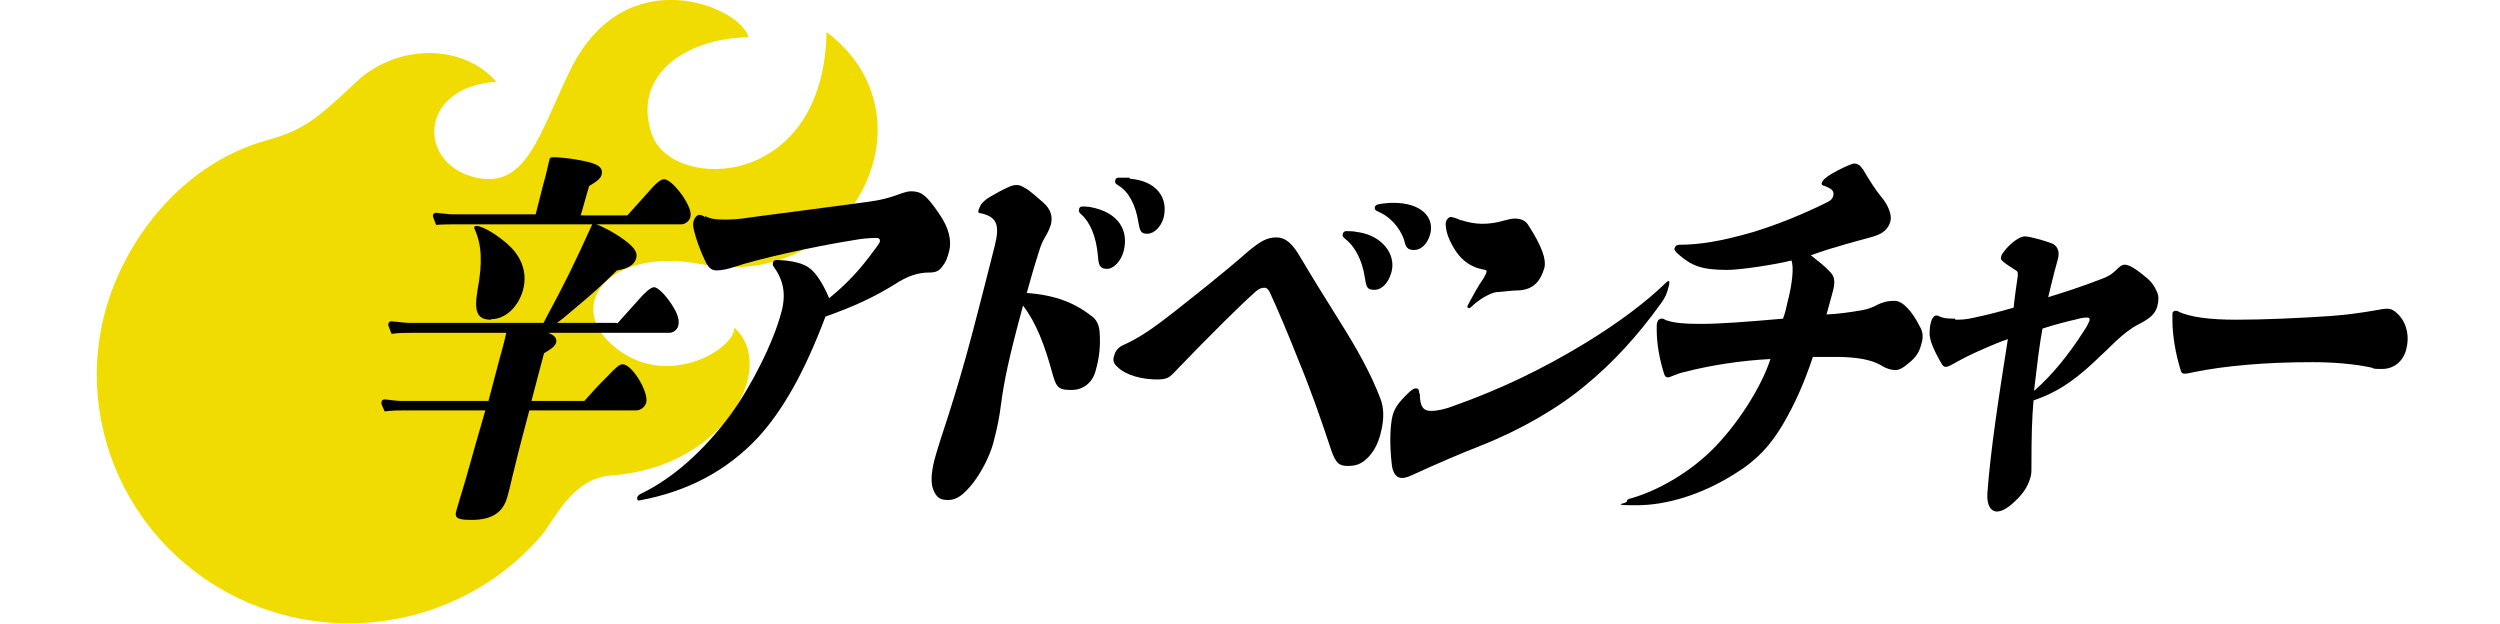
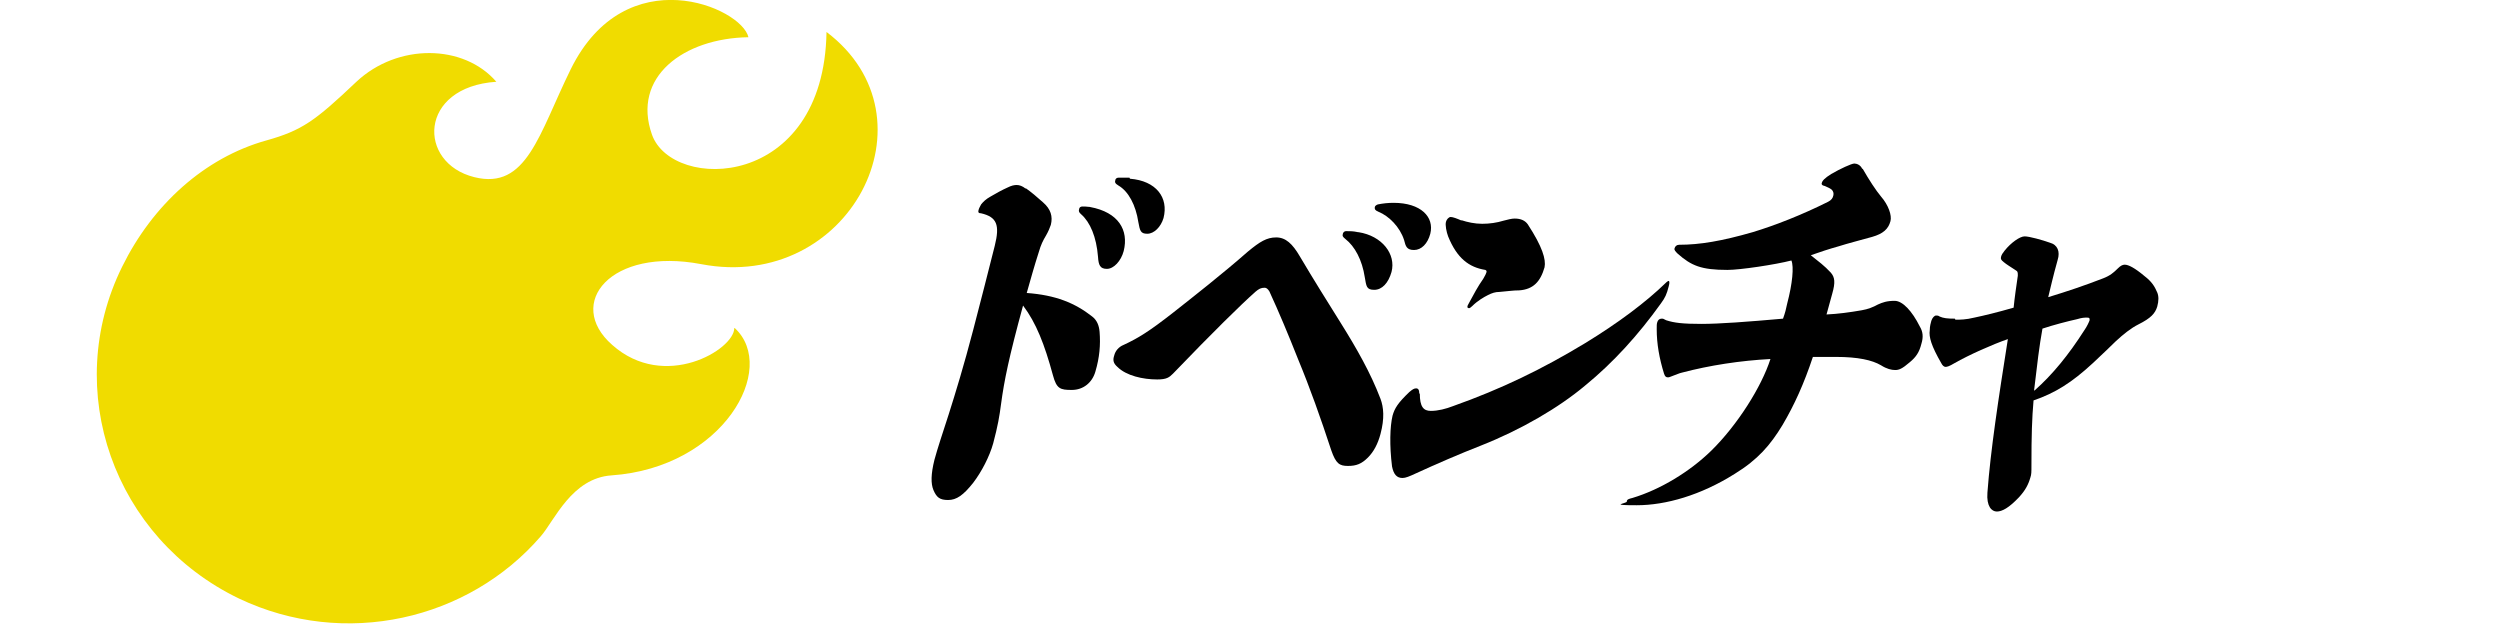
<svg xmlns="http://www.w3.org/2000/svg" id="_レイヤー_1" data-name="レイヤー_1" version="1.1" viewBox="0 0 477 119">
  <defs>
    <style>
      .st0 {
        fill: #f0dc00;
      }
    </style>
  </defs>
  <path class="st0" d="M140.1,62.6c0,4.1-13.3,12.1-23.3,3.2-9-7.9-.3-18.7,17-15.4,28.2,5.4,45.6-27.9,23.9-44.3-.5,30.2-29.4,30.5-33.3,19.6-3.9-11,6-18.4,18.4-18.6-1.3-5.7-23.4-15.2-33.9,6.1-6.1,12.4-8.4,23.1-18.4,20.6-10.9-2.7-10.7-17.2,4.2-18.2-6.2-7.2-18.8-7.4-26.7,0-7.9,7.5-10.4,9.3-17.2,11.2-11.8,3.3-21.7,12.3-27.5,24.1-11.6,23.5-1.6,51.8,22.3,63.3,20.2,9.6,43.8,4.1,57.6-11.9,2.6-3,5.9-11.1,13.5-11.6,21.3-1.5,31.8-20.4,23.5-28.1Z" />
-   <path d="M117.8,61.7l3.5-3.9c1.9-2.2,2.9-3,3.5-3s1.9,1.1,3.3,3.2c1.2,1.8,1.6,3.1,1.3,4.2-.2.7-.9,1.3-1.7,1.3h-23.1c1.3.5,1.7,1.1,1.5,1.9-.2.8-1.5,1.5-2.3,2l-2.4,9.1h10.1c1.7-1.9,2-2.3,4.4-4.7,1.6-1.7,2.3-2.3,2.9-2.3,1.8,0,5,5.3,4.5,7.3-.2.8-1,1.5-1.9,1.5h-20.4c-1.8,6.7-2.8,10.8-3.3,12.9-.3,1.3-.7,3-.9,3.6-.8,3-3,4.4-6.8,4.4s-3.2-.8-2.6-2.9c.1-.4.5-1.7.9-3,.5-1.5,2.1-7.5,4.3-15h-14.9c-1.4,0-2.9,0-4.3.2-.7-1.5-.7-1.6-.6-1.8,0-.3.3-.5.6-.5,1,.1,2.4.3,3,.3h16.8l2.1-8c.3-1,.8-2.8,1.3-5h-17.7c-1.4,0-2.8,0-4.2.2-.6-1.6-.7-1.7-.6-1.9,0-.3.3-.5.6-.5,1.1.1,2.6.3,3.3.3h25.7c4.7-8.8,5.5-10.5,9.3-18.8h-25.5c-1.4,0-2.8,0-4.3.1-.6-1.5-.6-1.6-.6-1.8,0-.3.3-.5.6-.5,1.1.1,2.5.3,3.2.3h15.8l1.5-5.9c.7-2.4.8-3.3,1.1-4.4.1-.5.2-.6.8-.6,2.1,0,6.7.7,8.1,1.4.9.4,1.3,1,1.1,1.9-.2.7-.7,1.2-2.4,2.2l-1.6,5.6h8.9c2.4-2.7,2.7-3,3.5-3.9,1.9-2.2,2.8-3,3.5-3s2,1,3.5,3.1c1.2,1.8,1.8,3.2,1.5,4.2-.2.7-1,1.3-1.7,1.3h-16.2c1.1.4,3.2,1.5,4.5,2.4,2.5,1.7,3.4,2.8,3.1,4-.3,1.3-1.6,2.1-3.7,2.4-2.7,2.7-4.6,4.4-8.8,7.9-.8.7-1.9,1.6-2.6,2.1h11.3,0ZM93.7,61c-2.6,0-3.3-1.4-2.6-5.6,1-5.3.8-8.7-.5-11.6-.1-.2-.2-.3-.1-.4,0-.2.2-.3.4-.3,1.2,0,4.5,2,6.5,4,2.3,2.3,3.2,5.2,2.4,8.2-.9,3.3-3.4,5.6-6.1,5.6h0Z" />
-   <path d="M134.5,41.2c.9.5,1.8.7,4,.7s3.8-.3,6-.6c5.6-.7,14.2-1.9,21.2-2.8,2.3-.3,4.2-.8,6.3-1.6.6-.2,1.2-.4,1.8-.4,1.9,0,2.9.6,5.4,4.3,1.9,2.7,2.4,5.2,1.9,7.1-.3,1.3-.7,2.2-1.2,2.8-.7,1-1.3,1.3-2.6,1.3-2.2,0-4.2.7-6.5,2.2-3.7,2.3-7.6,4.2-13.3,6.2-4.1,10.9-8.3,18.1-12.9,23.1-5.8,6.2-13.3,10.3-22.7,12-.3,0-.4-.3-.3-.6,0-.2.2-.4.5-.6,6.3-3,12.2-8.3,17.3-15.2,4-5.5,8.2-13.8,9.7-19.6.9-3.3.4-6-1.4-8.5-.3-.4-.3-.6-.2-.9,0-.3.3-.5.7-.5,3.1.1,5.2.7,6.3,1.6,1.1.8,2.5,2.8,3.7,5.7,3.3-2.7,5.8-5.3,8.7-9.3.7-.9,1-1.4,1-1.6,0-.4-.2-.6-.7-.6-.9,0-2.7.1-4.2.4-8.2,1.3-18.7,3.7-22.8,5.1-1.2.4-2.5.7-3.5.7s-1.6-.6-2.2-1.9c-.9-1.9-1.7-4.1-2.1-5.8-.2-.8-.2-1.4,0-1.9.1-.4.6-1,1-1s.7.1,1.2.5h0Z" />
  <path d="M195.7,35.9c1,.7,2.2,1.7,3.3,2.7,1.5,1.3,1.9,2.7,1.5,4.3-.2.6-.5,1.3-.9,2-.6,1-1,1.8-1.4,3.2-.9,2.8-1.5,5-2.3,7.8,5.5.4,9.2,1.9,12.5,4.5.9.7,1.3,1.7,1.4,2.9.2,2.5,0,4.9-.8,7.6-.6,2.1-2.3,3.5-4.5,3.5s-2.9-.2-3.6-2.8c-1.6-5.9-3.2-10-5.7-13.3-2.7,9.9-3.6,14.3-4.2,18.8-.3,2.3-.6,4.1-1.5,7.5-.7,2.5-2.2,5.4-3.8,7.5-1.9,2.4-3.2,3.3-4.8,3.3s-2.2-.5-2.8-1.9c-.5-1.2-.5-3,.2-5.8.6-2.2,1.5-4.9,2.7-8.6,1.3-4.1,2.9-9.3,4.7-16.2,1.4-5.3,2.8-10.9,4.1-16,1-4,.4-5.5-2.6-6.2-.5,0-.6-.2-.5-.6s.3-.7.5-1.1c.4-.5.9-1,1.8-1.5,1-.6,2.3-1.3,3.2-1.7.8-.4,1.3-.5,1.8-.5s1.1.2,1.7.7h0ZM208,39.5c5.4,1,7.4,4.4,6.4,8.4-.5,1.9-1.9,3.4-3.2,3.4s-1.6-.7-1.7-2.3c-.3-3.8-1.5-6.6-3.2-8.1-.5-.4-.5-.7-.4-1,0-.3.3-.5.6-.5s.8,0,1.6.1ZM215.6,34.1c5,.4,7.4,3.6,6.4,7.5-.5,1.7-1.8,3-3.1,3s-1.4-.6-1.7-2.2c-.5-3.3-1.9-5.9-3.8-7-.7-.4-.7-.7-.6-1,0-.3.3-.5.6-.5.6,0,1.3,0,2.1,0Z" />
  <path d="M223.9,59.6c3.8-3,9.3-7.3,14.2-11.6,2.3-1.9,3.6-2.7,5.4-2.7s3.1,1.2,4.5,3.6c2.6,4.4,5.3,8.7,7.8,12.7,3,4.8,5.7,9.5,7.6,14.5.6,1.6.8,3.7,0,6.7-.5,1.9-1.3,3.4-2.4,4.5-1.2,1.2-2.2,1.6-3.8,1.6s-2.3-.4-3.2-3c-2-6.1-4.1-12-6.3-17.3-1.9-4.8-3.7-9.1-5.5-13-.3-.5-.6-.7-.9-.7-.7,0-1.1.2-1.8.8-2.8,2.5-8,7.6-15.7,15.6-.7.7-1.2,1.1-3,1.1-2.7,0-5.9-.7-7.6-2.4-.8-.7-.9-1.3-.6-2.2.2-.8.8-1.6,1.8-2,2.8-1.3,4.9-2.6,9.5-6.2h0ZM259.2,44.3c4.5.7,7.2,4.2,6.3,7.6-.6,2.1-1.8,3.4-3.3,3.4s-1.5-.7-1.8-2.4c-.5-3.3-1.9-5.9-3.7-7.3-.5-.4-.6-.6-.5-.9,0-.3.3-.6.6-.6.8,0,1.4,0,2.3.2ZM265.9,38.7c5.2,0,7.8,2.7,7,5.9-.5,1.9-1.7,3.1-3.1,3.1s-1.6-.7-1.9-1.9c-.8-2.5-2.9-4.6-4.9-5.4-.7-.3-.7-.5-.7-.8,0-.3.3-.5.6-.6,1-.2,2-.3,3-.3Z" />
  <path d="M270.9,75.1c0,2.5.7,3.3,2.1,3.3s2.9-.4,4.2-.9c9.3-3.3,17.1-7.1,25.2-12,6.4-3.9,11.7-7.9,15.4-11.5.3-.3.5-.4.6-.4s.2.3,0,1c-.4,1.6-.7,2.2-1.5,3.3-4.3,6-9.1,11.3-14.5,15.7-5,4.2-12.2,8.4-19.8,11.4-4.1,1.6-8.7,3.6-12.4,5.3-1.3.6-2,.9-2.6.9-1.1,0-1.7-.7-2-2.2-.5-4-.4-7.6.1-9.7.4-1.4,1-2.4,3.2-4.5.6-.5.9-.7,1.3-.7s.6.3.6,1h0ZM278.8,42c1.2.4,2.6.7,4,.7s2.8-.2,4.1-.6c.8-.2,1.5-.4,2.1-.4,1.2,0,2,.4,2.5,1.1,2.8,4.3,3.5,6.7,3.2,8.2-.8,2.8-2.2,4.2-4.8,4.4-1.3,0-2.4.2-3.8.3-.8,0-1.4.2-2.2.6-.8.4-2,1.1-3,2.1-.3.3-.5.4-.6.4-.2,0-.4-.1-.3-.4,0-.1.2-.4.4-.8.7-1.3,1.6-3,2.6-4.4.4-.7.5-.9.6-1.2s0-.4-.2-.5c-3.1-.5-5.4-2.2-7.1-6.4-.3-.8-.6-2.2-.4-2.8.1-.4.5-.9.9-.9s1.2.3,2.1.7h0Z" />
  <path d="M355.4,32.2c1.2,2.1,2.5,4.1,3.5,5.3,1.4,1.6,2.1,3.6,1.8,4.7-.4,1.5-1.4,2.4-3.5,3-2.5.7-4.5,1.2-6.4,1.8-1.8.5-3.6,1.1-5.3,1.7,1.5,1.2,2.6,2,3.8,3.3.8.9.9,1.9.3,4l-1.1,4c2.2-.1,4.4-.4,6.7-.8,1.2-.2,2.2-.6,3.1-1.1.9-.4,1.7-.7,3.2-.7s3.3,1.9,4.8,4.9c.6,1,.7,2,.3,3.3-.4,1.6-1,2.5-2.2,3.5-1.5,1.3-2.1,1.5-2.8,1.5s-1.6-.2-2.7-.9c-1.7-1-4.4-1.6-8.6-1.6s-3.1,0-4.4,0c-1.7,5.1-3.5,9.1-5.8,13-2.3,3.8-4.7,6.6-9.1,9.3-6.5,4.1-13.2,6-18.7,6s-2-.3-1.9-.7c0-.4.3-.5,1.1-.7,5.3-1.6,10.9-5,15-9,5-4.9,9.6-12.2,11.3-17.5-5.7.3-11.6,1.2-16.9,2.6-.5.1-1.1.4-1.7.6-.3.1-.7.3-.9.3-.4,0-.6-.1-.8-.7-.9-2.9-1.4-5.7-1.4-8.5,0-.7,0-1,.1-1.3.1-.4.4-.7.8-.7s.3,0,.9.3c1.5.5,3.2.7,6.7.7s8.8-.4,15.6-1c.4-1.1.6-1.9.8-2.9,1-3.8,1.3-7,.8-8.2-3.1.8-9.8,1.8-12.2,1.8-5,0-6.9-.8-9.5-3.1-.4-.4-.7-.7-.6-1,.1-.4.4-.7.9-.7,3.9,0,8.1-.7,14-2.4,4.3-1.3,9.4-3.3,14.4-5.8.6-.3.9-.7,1-1.2.1-.4,0-.8-.3-1.1-.2-.2-.8-.5-1.3-.7-.6-.1-.7-.4-.6-.6.1-.4.5-.9,1.8-1.7,1.7-1,3.9-2,4.4-2s1.2.3,1.5,1h0Z" />
  <path d="M373.1,61c.8,0,2,0,3.6-.4,1.9-.4,4.4-1,7.5-1.9.2-2,.5-4,.8-6.1,0-.7,0-.8-.5-1.1-.9-.6-1.6-1-2.2-1.5-.5-.4-.6-.6-.5-1s.3-.7.7-1.2c1.2-1.5,2.9-2.7,3.8-2.7s3.4.7,4.8,1.2c1.5.4,2,1.7,1.5,3.3-.9,3.2-1.4,5.5-1.8,7.1,3.6-1.1,6.9-2.2,10.5-3.6,1.3-.5,2-1.1,2.8-1.9.5-.5.9-.7,1.3-.7.7,0,1.9.6,3.8,2.2,1.3,1,1.9,1.9,2.4,3.1.3.7.3,1.6,0,2.7-.4,1.3-1.2,2.2-3.6,3.4-1.4.7-2.9,1.9-4.3,3.2-1.1,1.1-2.6,2.5-4.4,4.2-4,3.7-7.2,5.7-11.3,7.1-.3,3.5-.4,6.6-.4,12.4,0,1.3,0,1.7-.2,2.3-.4,1.4-1,2.5-2.2,3.8-1.9,2-3.2,2.7-4.2,2.7s-2-1-1.8-3.6c.6-8.1,2.1-17.9,3.9-29.3-2.9,1-7.4,3-10.2,4.6-1,.6-1.4.7-1.7.7s-.6-.3-.8-.7c-1.9-3.3-2.4-5-2.2-6.3,0-.8.2-1.4.3-1.8.2-.6.6-1,.9-1s.4,0,.7.2c.7.3,1.4.4,2.9.4h0ZM388.2,74.5c3.4-3,6.5-6.8,9.5-11.5.5-.7.9-1.6,1-1.9,0-.4,0-.5-.5-.5s-.9,0-1.9.3c-1.8.4-4.5,1.1-6.6,1.8-.6,3.3-1,6.7-1.6,11.8h0Z" />
-   <path d="M415.7,59.5c2.3,1,5.8,1.5,11,1.5s12-.3,17.9-.7c2.8-.2,5.9-.6,8.7-1.1.7-.1,1.4-.3,2.2-.3s1.4.4,2.2,1.2c1.7,1.9,2,4.4,1.4,6.6-.6,2.3-2.4,3.7-4.6,3.7s-1.3-.1-2.2-.3c-3.4-.7-7.3-1-11.1-1-9,0-16.7.7-22.6,1.9-.6.1-1.2.3-1.7.3s-.7-.1-.9-.9c-.9-2.9-1.5-6.5-1.5-9.2,0-.6,0-1,0-1.4,0-.3.3-.5.6-.5s.3,0,.7.2h0Z" />
</svg>